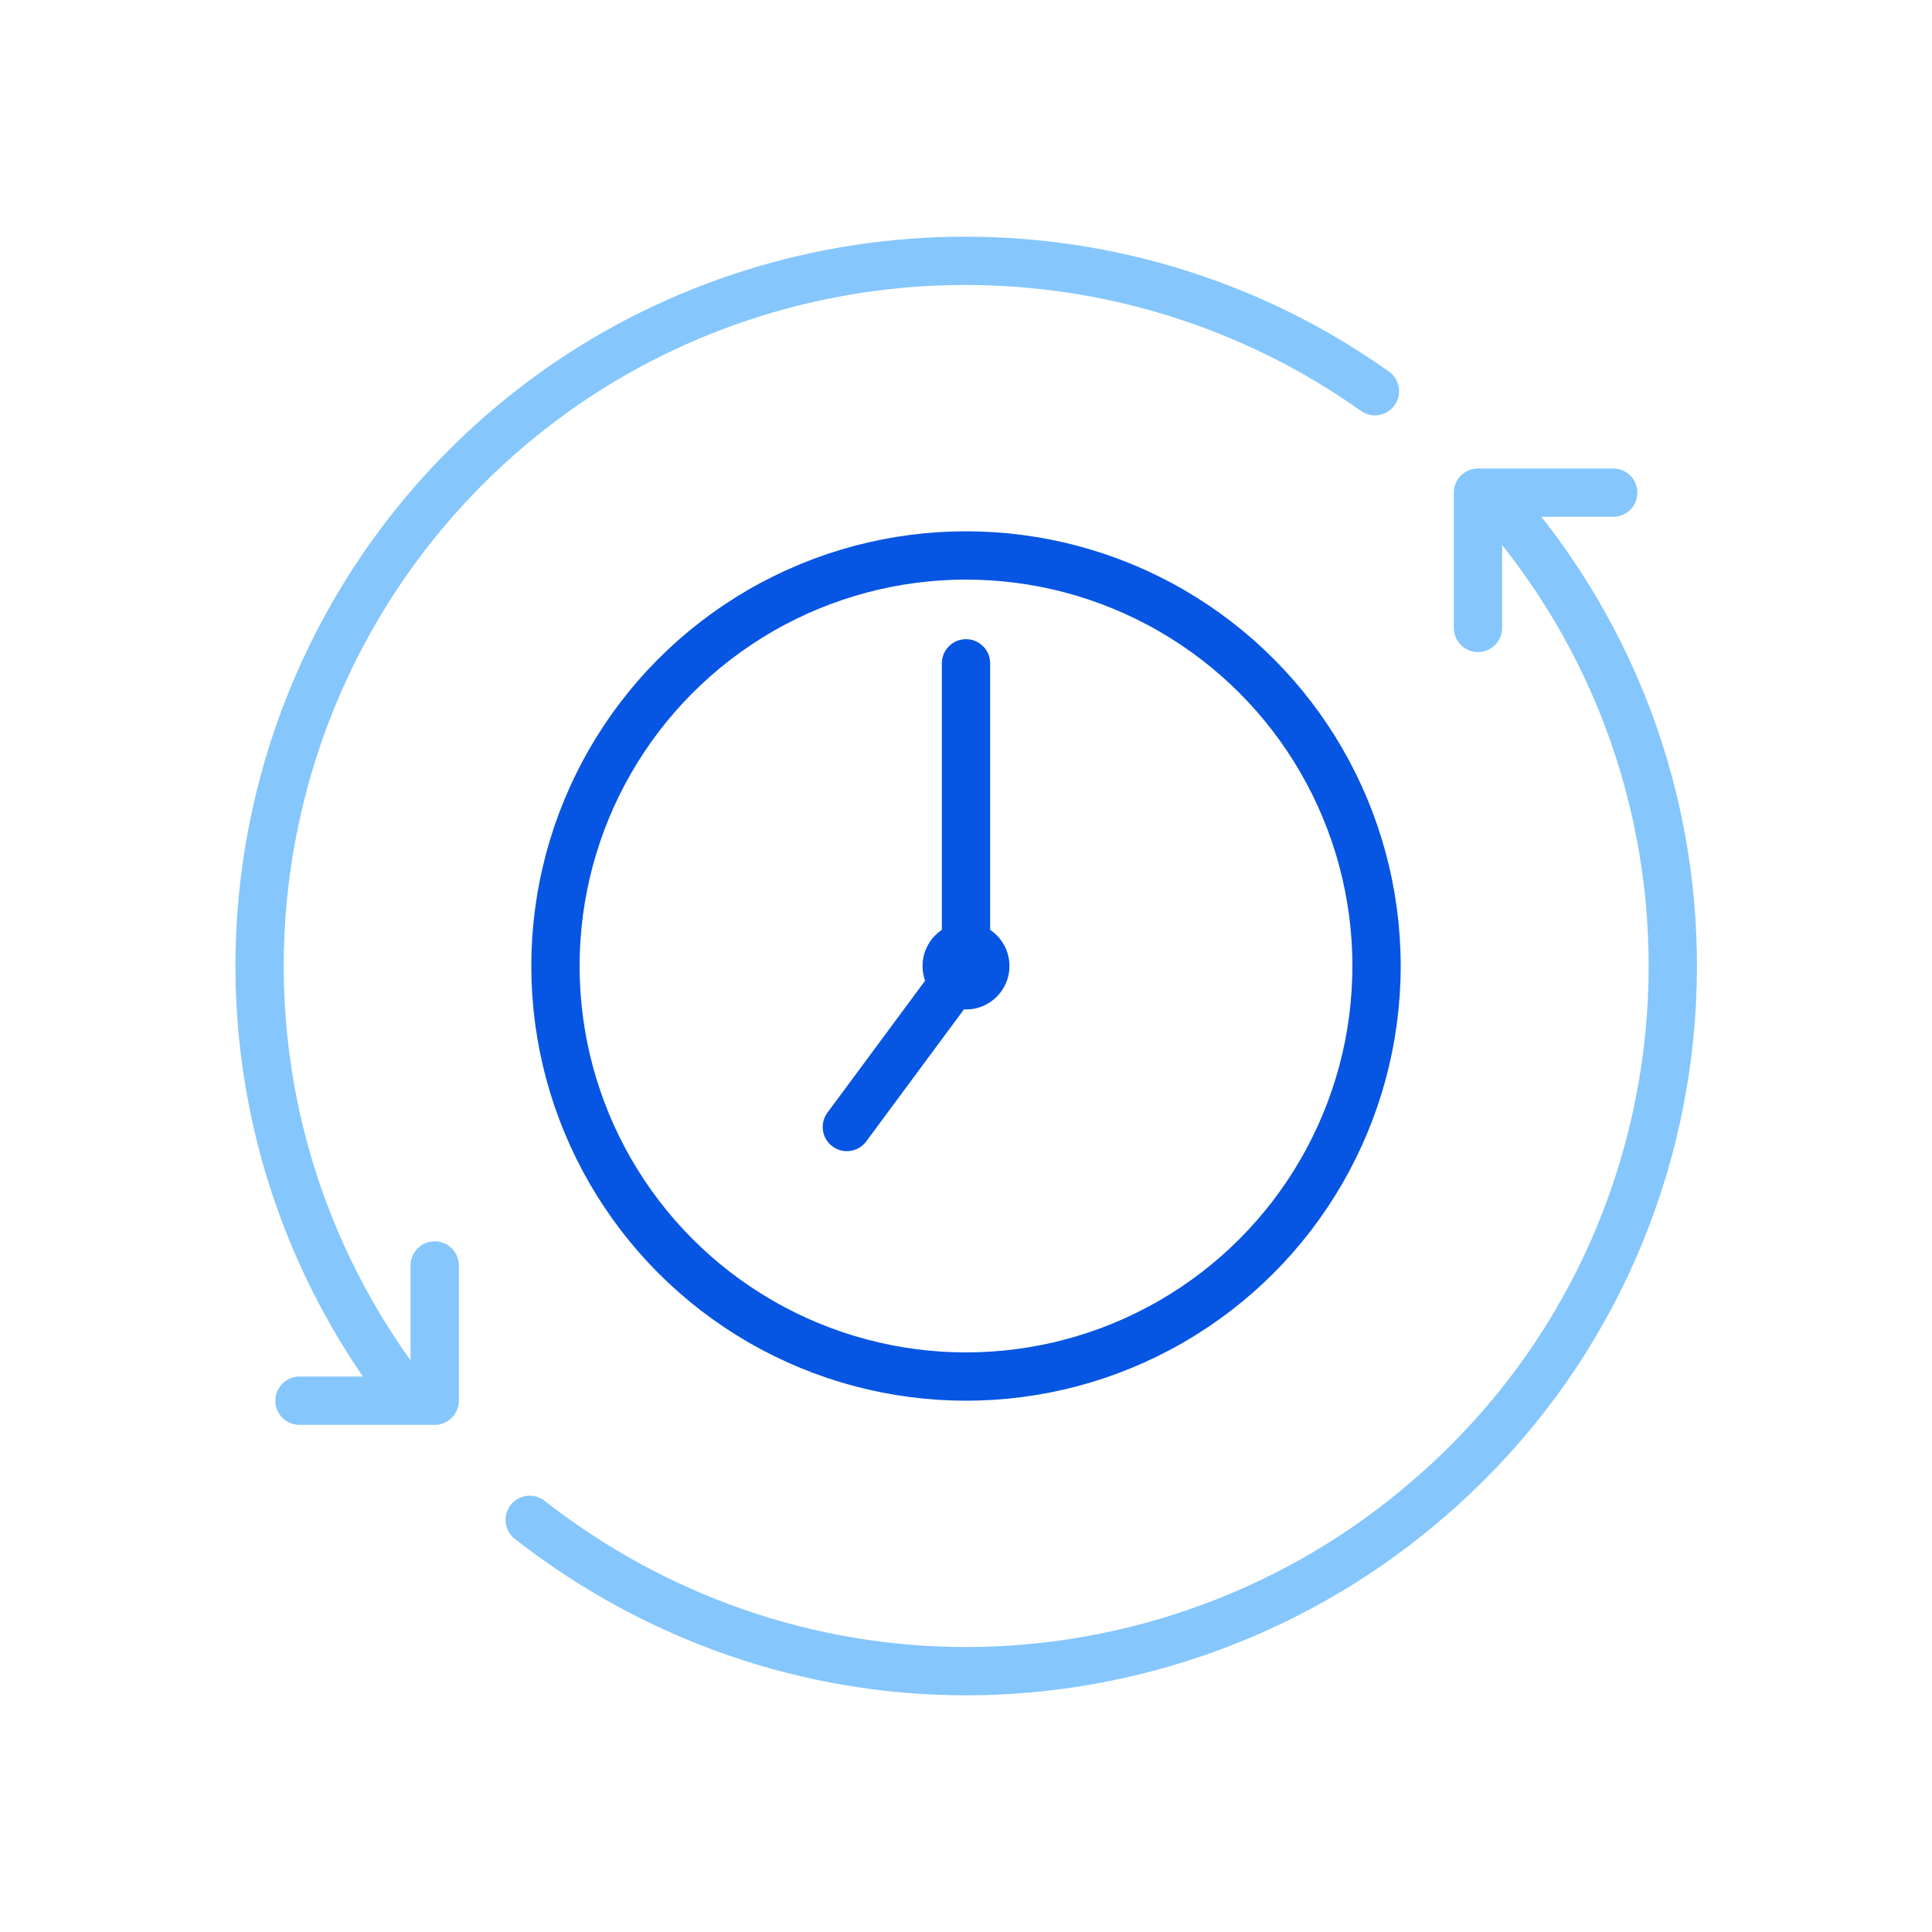
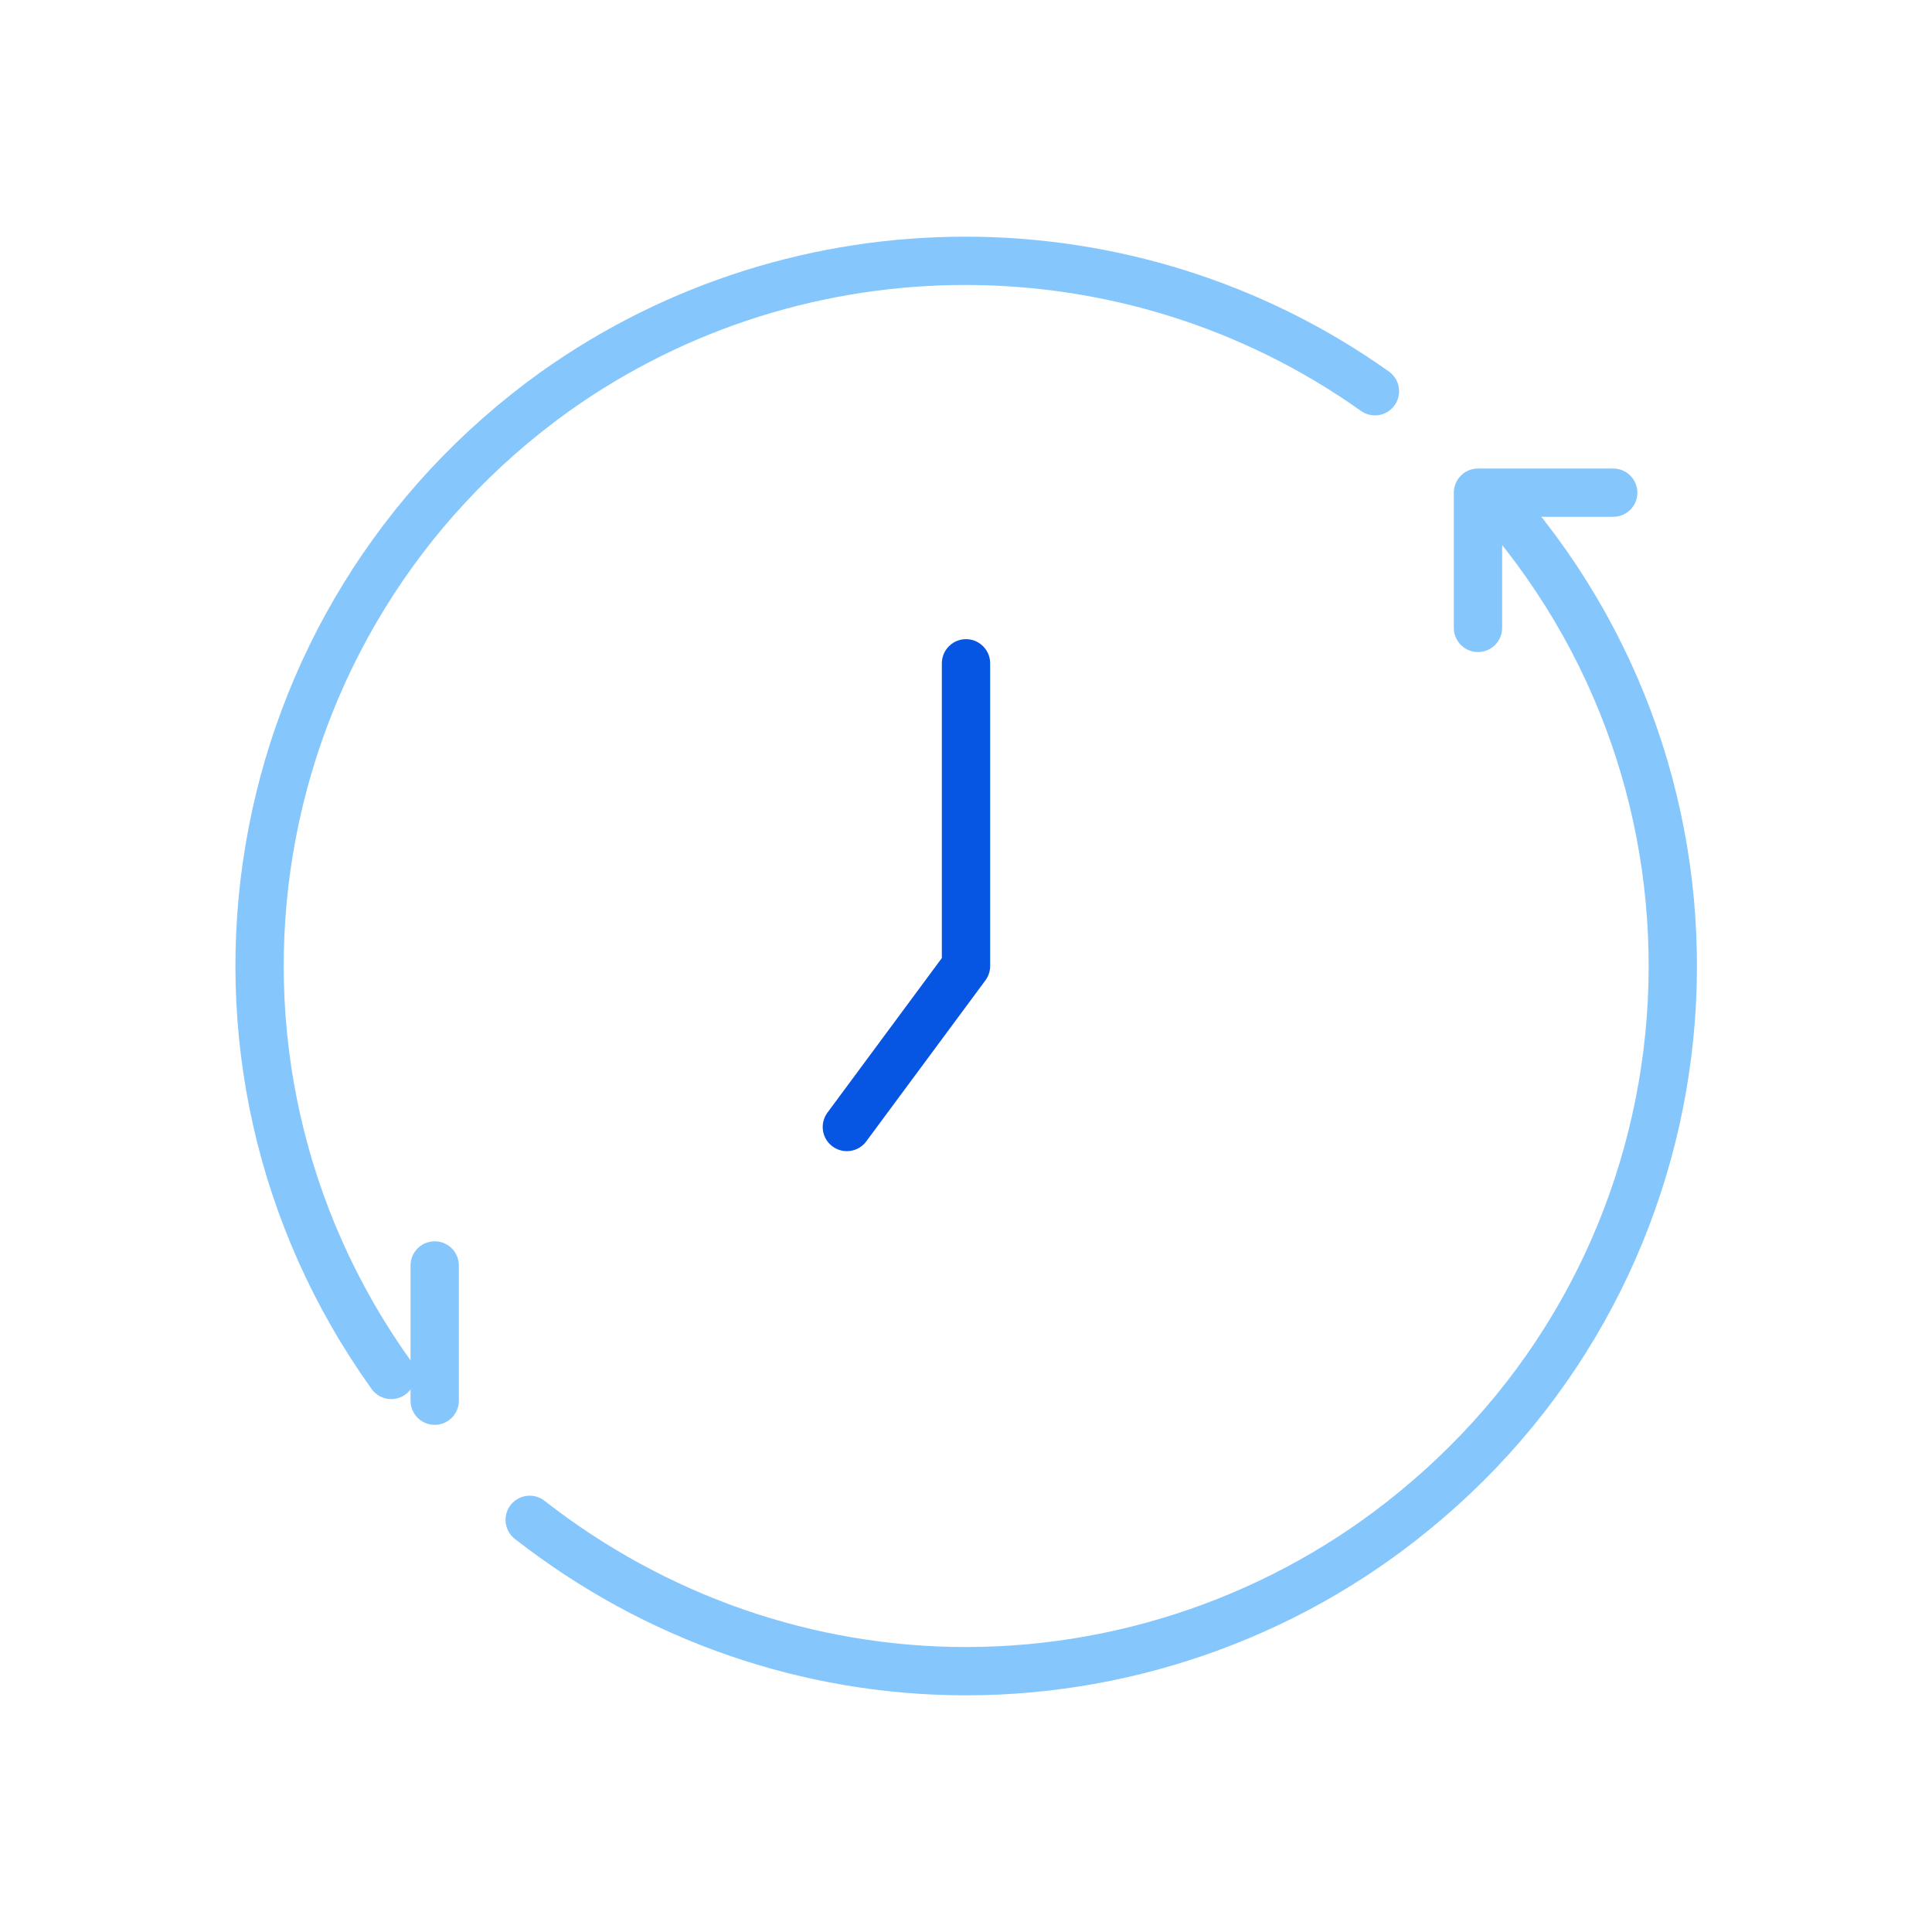
<svg xmlns="http://www.w3.org/2000/svg" version="1.1" id="Layer_1" x="0px" y="0px" viewBox="0 0 120 120" style="enable-background:new 0 0 120 120;" xml:space="preserve">
  <style type="text/css">
	.st0{opacity:0.5;}
	.st1{fill:none;stroke:#0C8EFB;stroke-width:3;stroke-linecap:round;stroke-linejoin:round;stroke-miterlimit:10;}
	.st2{fill:none;stroke:#0755E3;stroke-width:3;stroke-linecap:round;stroke-linejoin:round;stroke-miterlimit:10;}
	.st3{fill:#0755E3;}
</style>
  <g>
    <g>
      <g id="Group_7_" transform="translate(16.8 16.8)" class="st0">
        <path id="Shape_9_" class="st1" d="M76.5,14.7c15.8,18.3,13.7,46-4.7,61.7C63.9,83.2,53.7,87,43.2,87c-9.8,0-19.3-3.3-27.1-9.4      M7.5,68.6L7.5,68.6L7.5,68.6L7.5,68.6C-6.6,48.9-2,21.6,17.7,7.5c15.2-10.8,35.7-10.8,50.9,0" />
        <path id="Path-2_10_" class="st1" d="M75,22.2v-8.4h8.4" />
-         <path id="Path-3_9_" class="st1" d="M10.2,61.8v8.4H1.8" />
+         <path id="Path-3_9_" class="st1" d="M10.2,61.8v8.4" />
      </g>
    </g>
-     <circle class="st2" cx="60" cy="60" r="25.5" />
-     <circle class="st3" cx="60" cy="60" r="2.7" />
    <polyline class="st2" points="60,41.2 60,60 52.6,70  " />
  </g>
</svg>